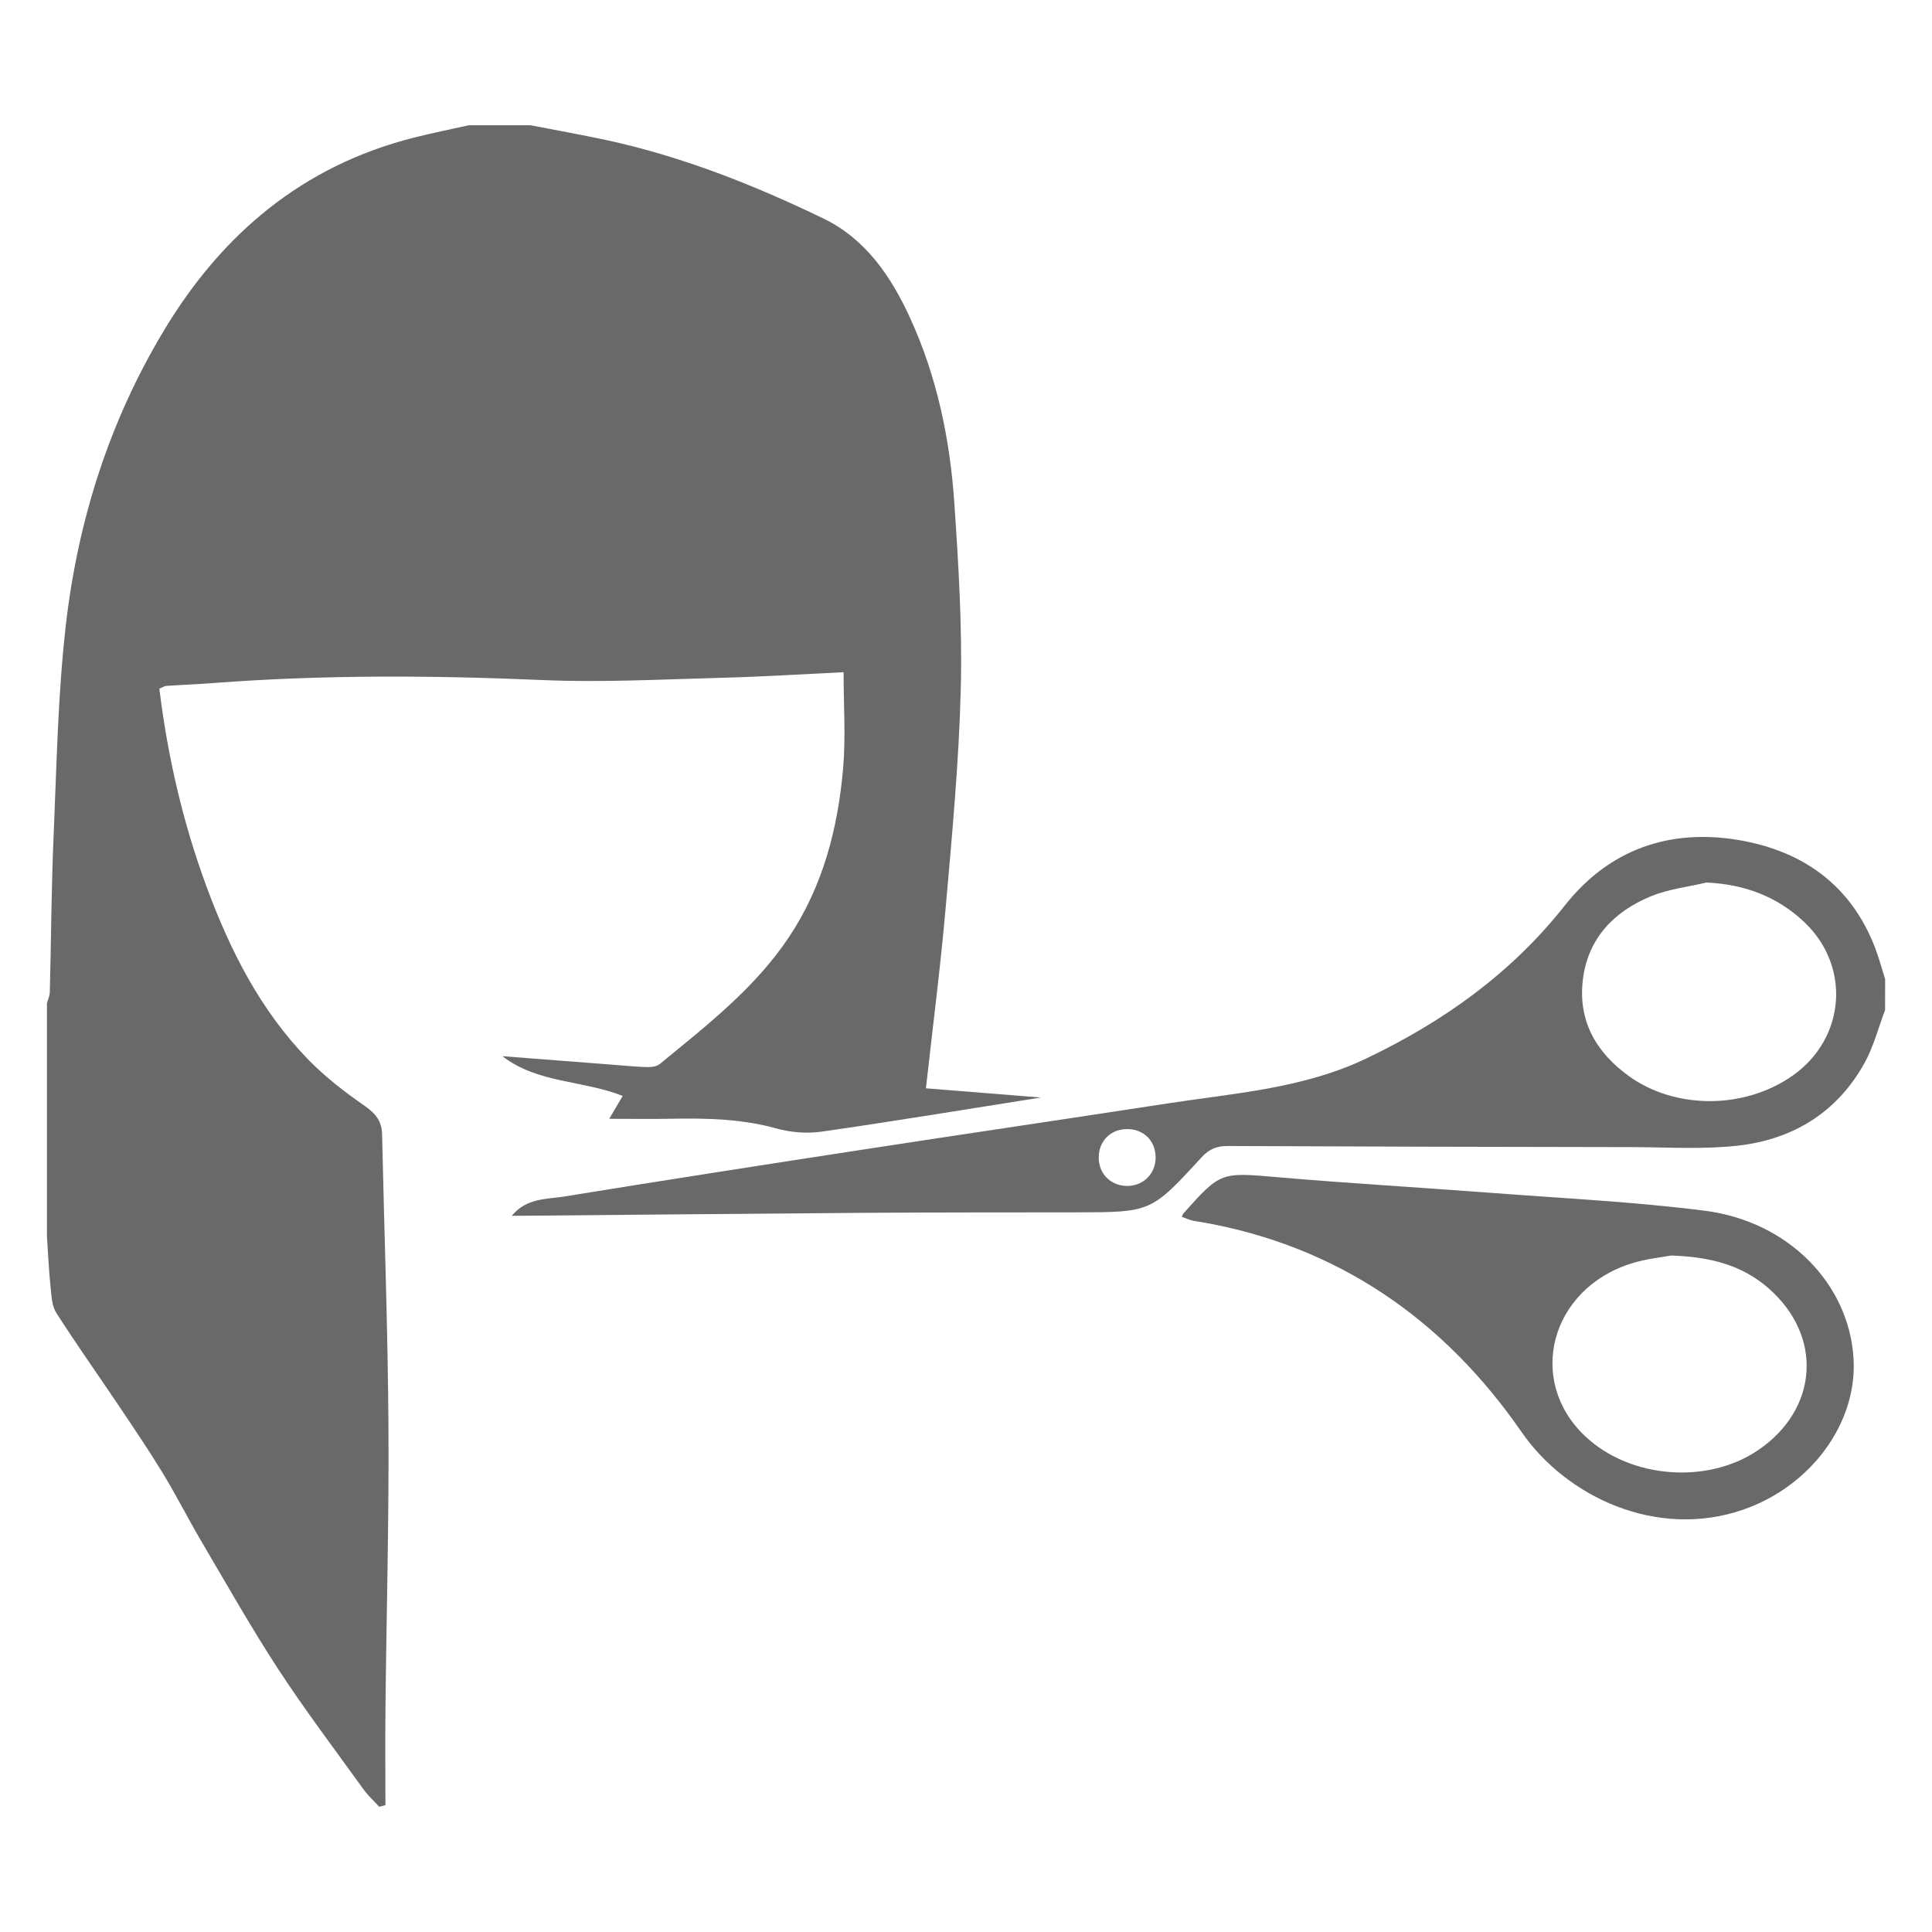
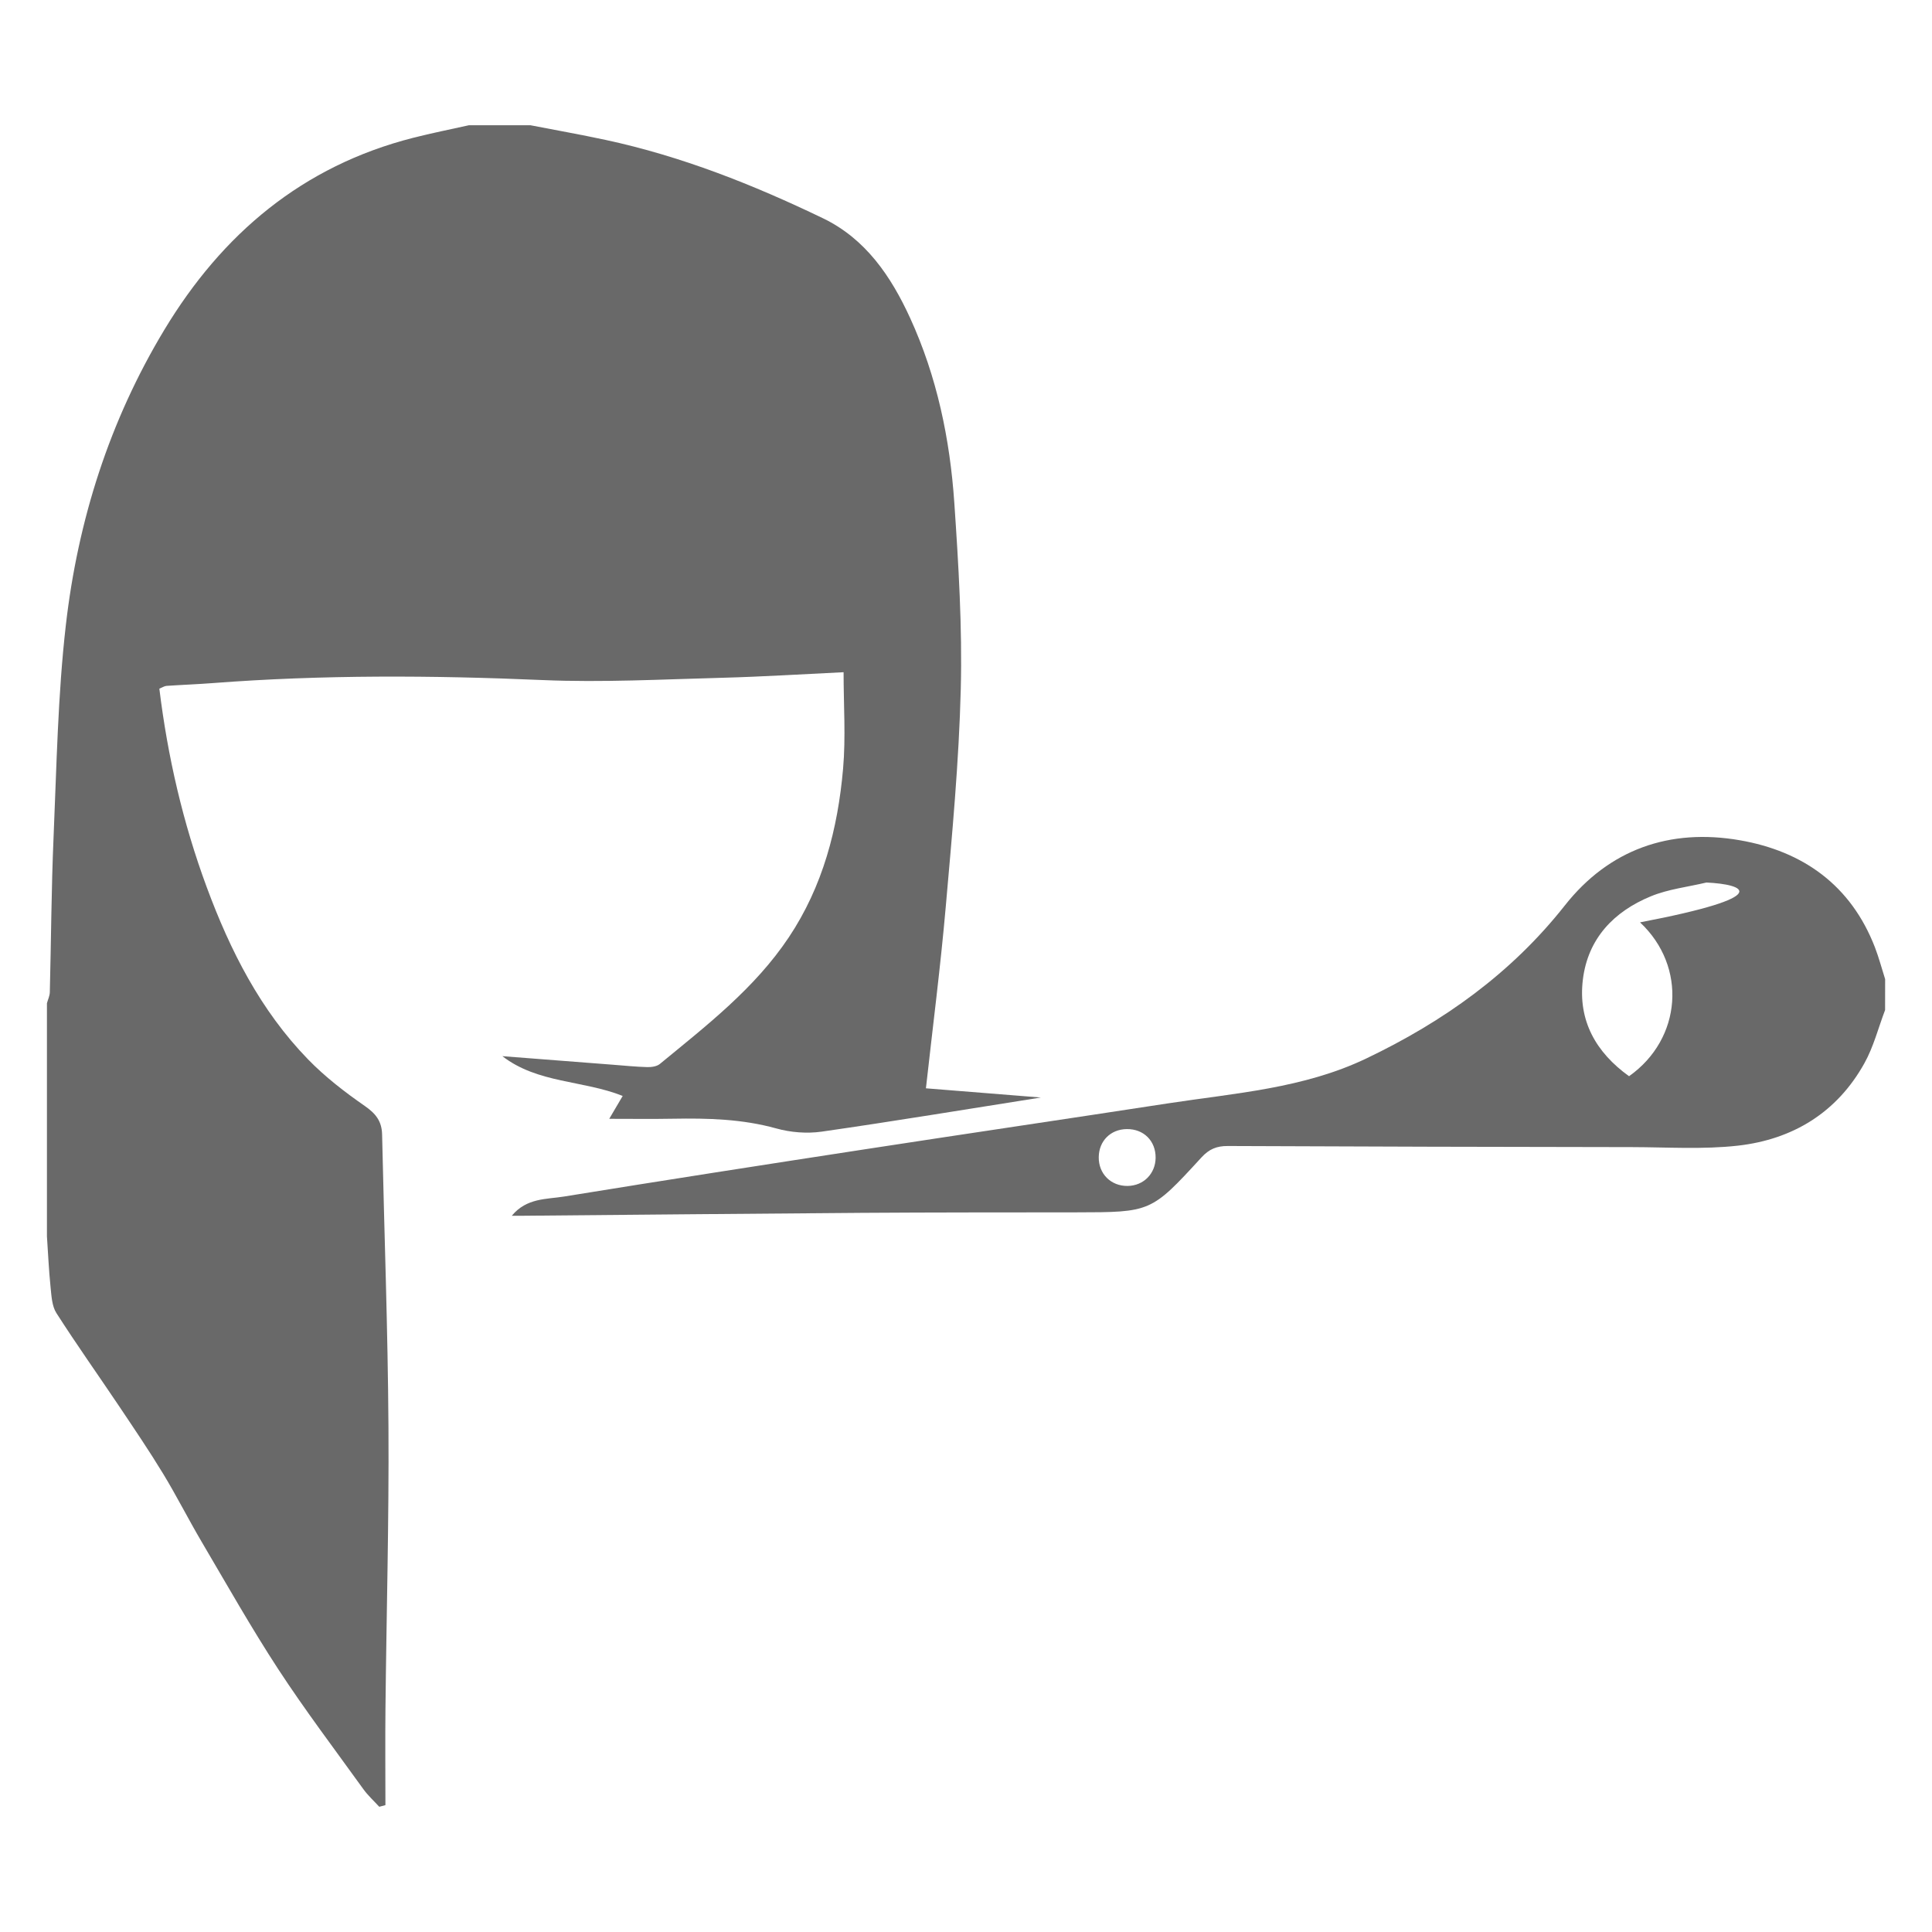
<svg xmlns="http://www.w3.org/2000/svg" version="1.1" id="Layer_1" x="0px" y="0px" width="82px" height="82px" viewBox="0 0 82 82" enable-background="new 0 0 82 82" xml:space="preserve">
  <g>
    <g>
      <path fill-rule="evenodd" clip-rule="evenodd" fill="#696969" d="M22.515,5.316c1.062,0.206,2.129,0.395,3.187,0.622    c3.225,0.693,6.27,1.902,9.227,3.326c1.808,0.87,2.888,2.462,3.698,4.23c1.14,2.487,1.691,5.136,1.877,7.845    c0.179,2.63,0.34,5.273,0.274,7.905c-0.077,3.09-0.368,6.178-0.639,9.26c-0.223,2.546-0.551,5.083-0.84,7.687    c1.6,0.127,3.163,0.252,4.878,0.391c-3.198,0.504-6.248,1.01-9.307,1.449c-0.625,0.088-1.314,0.033-1.923-0.137    c-1.446-0.402-2.908-0.438-4.386-0.412c-0.864,0.016-1.729,0.004-2.703,0.004c0.224-0.381,0.388-0.658,0.571-0.971    c-1.688-0.672-3.604-0.527-5.108-1.688c1.566,0.121,3.134,0.243,4.701,0.364c0.482,0.037,0.964,0.087,1.446,0.1    c0.181,0.005,0.409-0.026,0.539-0.134c1.981-1.631,4.022-3.201,5.473-5.375c1.448-2.17,2.08-4.612,2.303-7.159    c0.117-1.337,0.021-2.693,0.021-4.092c-1.731,0.082-3.438,0.191-5.146,0.236c-2.542,0.066-5.091,0.206-7.627,0.097    c-4.675-0.201-9.341-0.229-14.007,0.129c-0.651,0.05-1.304,0.073-1.956,0.118c-0.089,0.006-0.174,0.065-0.305,0.118    c0.354,2.893,1.003,5.7,2.01,8.423c0.997,2.695,2.28,5.231,4.302,7.312c0.72,0.74,1.554,1.385,2.405,1.975    c0.468,0.324,0.725,0.65,0.737,1.213c0.09,4.139,0.245,8.277,0.27,12.418c0.025,3.973-0.086,7.947-0.127,11.922    c-0.015,1.373-0.002,2.748-0.002,4.123c-0.087,0.023-0.174,0.047-0.261,0.07c-0.229-0.25-0.484-0.48-0.68-0.754    c-1.214-1.686-2.469-3.344-3.604-5.08c-1.149-1.76-2.184-3.594-3.25-5.404c-0.564-0.957-1.065-1.951-1.641-2.9    c-0.589-0.969-1.227-1.908-1.859-2.852c-0.888-1.324-1.812-2.623-2.67-3.965c-0.192-0.301-0.208-0.73-0.248-1.107    c-0.073-0.713-0.104-1.43-0.153-2.145c0-3.301,0-6.6,0-9.898c0.042-0.156,0.118-0.311,0.122-0.467    c0.056-2.201,0.065-4.405,0.16-6.605c0.129-2.994,0.179-6.001,0.52-8.974c0.51-4.447,1.85-8.669,4.177-12.53    c2.459-4.079,5.867-6.956,10.558-8.153c0.784-0.201,1.578-0.357,2.367-0.534C20.768,5.316,21.642,5.316,22.515,5.316z" />
-       <path fill-rule="evenodd" clip-rule="evenodd" fill="#696969" d="M80.009,42.869c-0.287,0.755-0.488,1.559-0.877,2.256    c-1.163,2.094-3.039,3.236-5.369,3.5c-1.479,0.166-2.989,0.066-4.486,0.062c-5.722-0.008-11.443-0.021-17.165-0.047    c-0.471-0.002-0.793,0.129-1.123,0.49c-2.138,2.332-2.147,2.32-5.32,2.326c-3.031,0.004-6.062,0-9.093,0.021    c-4.774,0.033-9.548,0.082-14.321,0.123c-0.145,0.002-0.289,0-0.532,0c0.628-0.76,1.469-0.695,2.208-0.814    c4.242-0.688,8.488-1.348,12.736-2c4.295-0.66,8.595-1.293,12.89-1.953c2.854-0.438,5.764-0.631,8.433-1.908    c3.273-1.564,6.151-3.61,8.426-6.494c1.883-2.388,4.46-3.281,7.422-2.769c2.688,0.466,4.722,1.909,5.741,4.549    c0.169,0.439,0.289,0.898,0.432,1.347C80.009,41.996,80.009,42.432,80.009,42.869z M72.427,37.457    c-0.79,0.188-1.621,0.28-2.363,0.586c-1.568,0.646-2.669,1.791-2.882,3.532c-0.213,1.742,0.552,3.091,1.96,4.103    c1.974,1.418,4.913,1.41,6.951-0.031c2.248-1.589,2.472-4.653,0.466-6.53C75.408,38.04,74.036,37.533,72.427,37.457z     M49.048,49.141c0.007-0.717-0.506-1.229-1.226-1.219c-0.685,0.008-1.179,0.502-1.188,1.188c-0.01,0.709,0.516,1.234,1.226,1.225    C48.535,50.326,49.041,49.816,49.048,49.141z" />
-       <path fill-rule="evenodd" clip-rule="evenodd" fill="#696969" d="M50.157,51.645c0.042-0.088,0.049-0.115,0.063-0.133    c1.598-1.795,1.595-1.756,4.06-1.543c3.011,0.26,6.03,0.432,9.044,0.662c3.012,0.229,6.036,0.375,9.029,0.756    c3.55,0.451,6.123,3.105,6.317,6.262c0.171,2.766-1.83,5.447-4.702,6.432c-3.652,1.252-7.482-0.543-9.389-3.303    c-3.287-4.758-7.805-7.916-13.64-8.918c-0.118-0.02-0.239-0.031-0.354-0.062C50.451,51.76,50.322,51.703,50.157,51.645z     M70.924,53.289c-0.366,0.07-1.047,0.135-1.685,0.336c-3.443,1.084-4.469,4.973-1.954,7.338c1.897,1.787,5.17,2.051,7.327,0.592    c2.577-1.744,2.774-4.867,0.431-6.893C73.951,53.719,72.652,53.344,70.924,53.289z" />
+       <path fill-rule="evenodd" clip-rule="evenodd" fill="#696969" d="M80.009,42.869c-0.287,0.755-0.488,1.559-0.877,2.256    c-1.163,2.094-3.039,3.236-5.369,3.5c-1.479,0.166-2.989,0.066-4.486,0.062c-5.722-0.008-11.443-0.021-17.165-0.047    c-0.471-0.002-0.793,0.129-1.123,0.49c-2.138,2.332-2.147,2.32-5.32,2.326c-3.031,0.004-6.062,0-9.093,0.021    c-4.774,0.033-9.548,0.082-14.321,0.123c-0.145,0.002-0.289,0-0.532,0c0.628-0.76,1.469-0.695,2.208-0.814    c4.242-0.688,8.488-1.348,12.736-2c4.295-0.66,8.595-1.293,12.89-1.953c2.854-0.438,5.764-0.631,8.433-1.908    c3.273-1.564,6.151-3.61,8.426-6.494c1.883-2.388,4.46-3.281,7.422-2.769c2.688,0.466,4.722,1.909,5.741,4.549    c0.169,0.439,0.289,0.898,0.432,1.347C80.009,41.996,80.009,42.432,80.009,42.869z M72.427,37.457    c-0.79,0.188-1.621,0.28-2.363,0.586c-1.568,0.646-2.669,1.791-2.882,3.532c-0.213,1.742,0.552,3.091,1.96,4.103    c2.248-1.589,2.472-4.653,0.466-6.53C75.408,38.04,74.036,37.533,72.427,37.457z     M49.048,49.141c0.007-0.717-0.506-1.229-1.226-1.219c-0.685,0.008-1.179,0.502-1.188,1.188c-0.01,0.709,0.516,1.234,1.226,1.225    C48.535,50.326,49.041,49.816,49.048,49.141z" />
    </g>
  </g>
</svg>